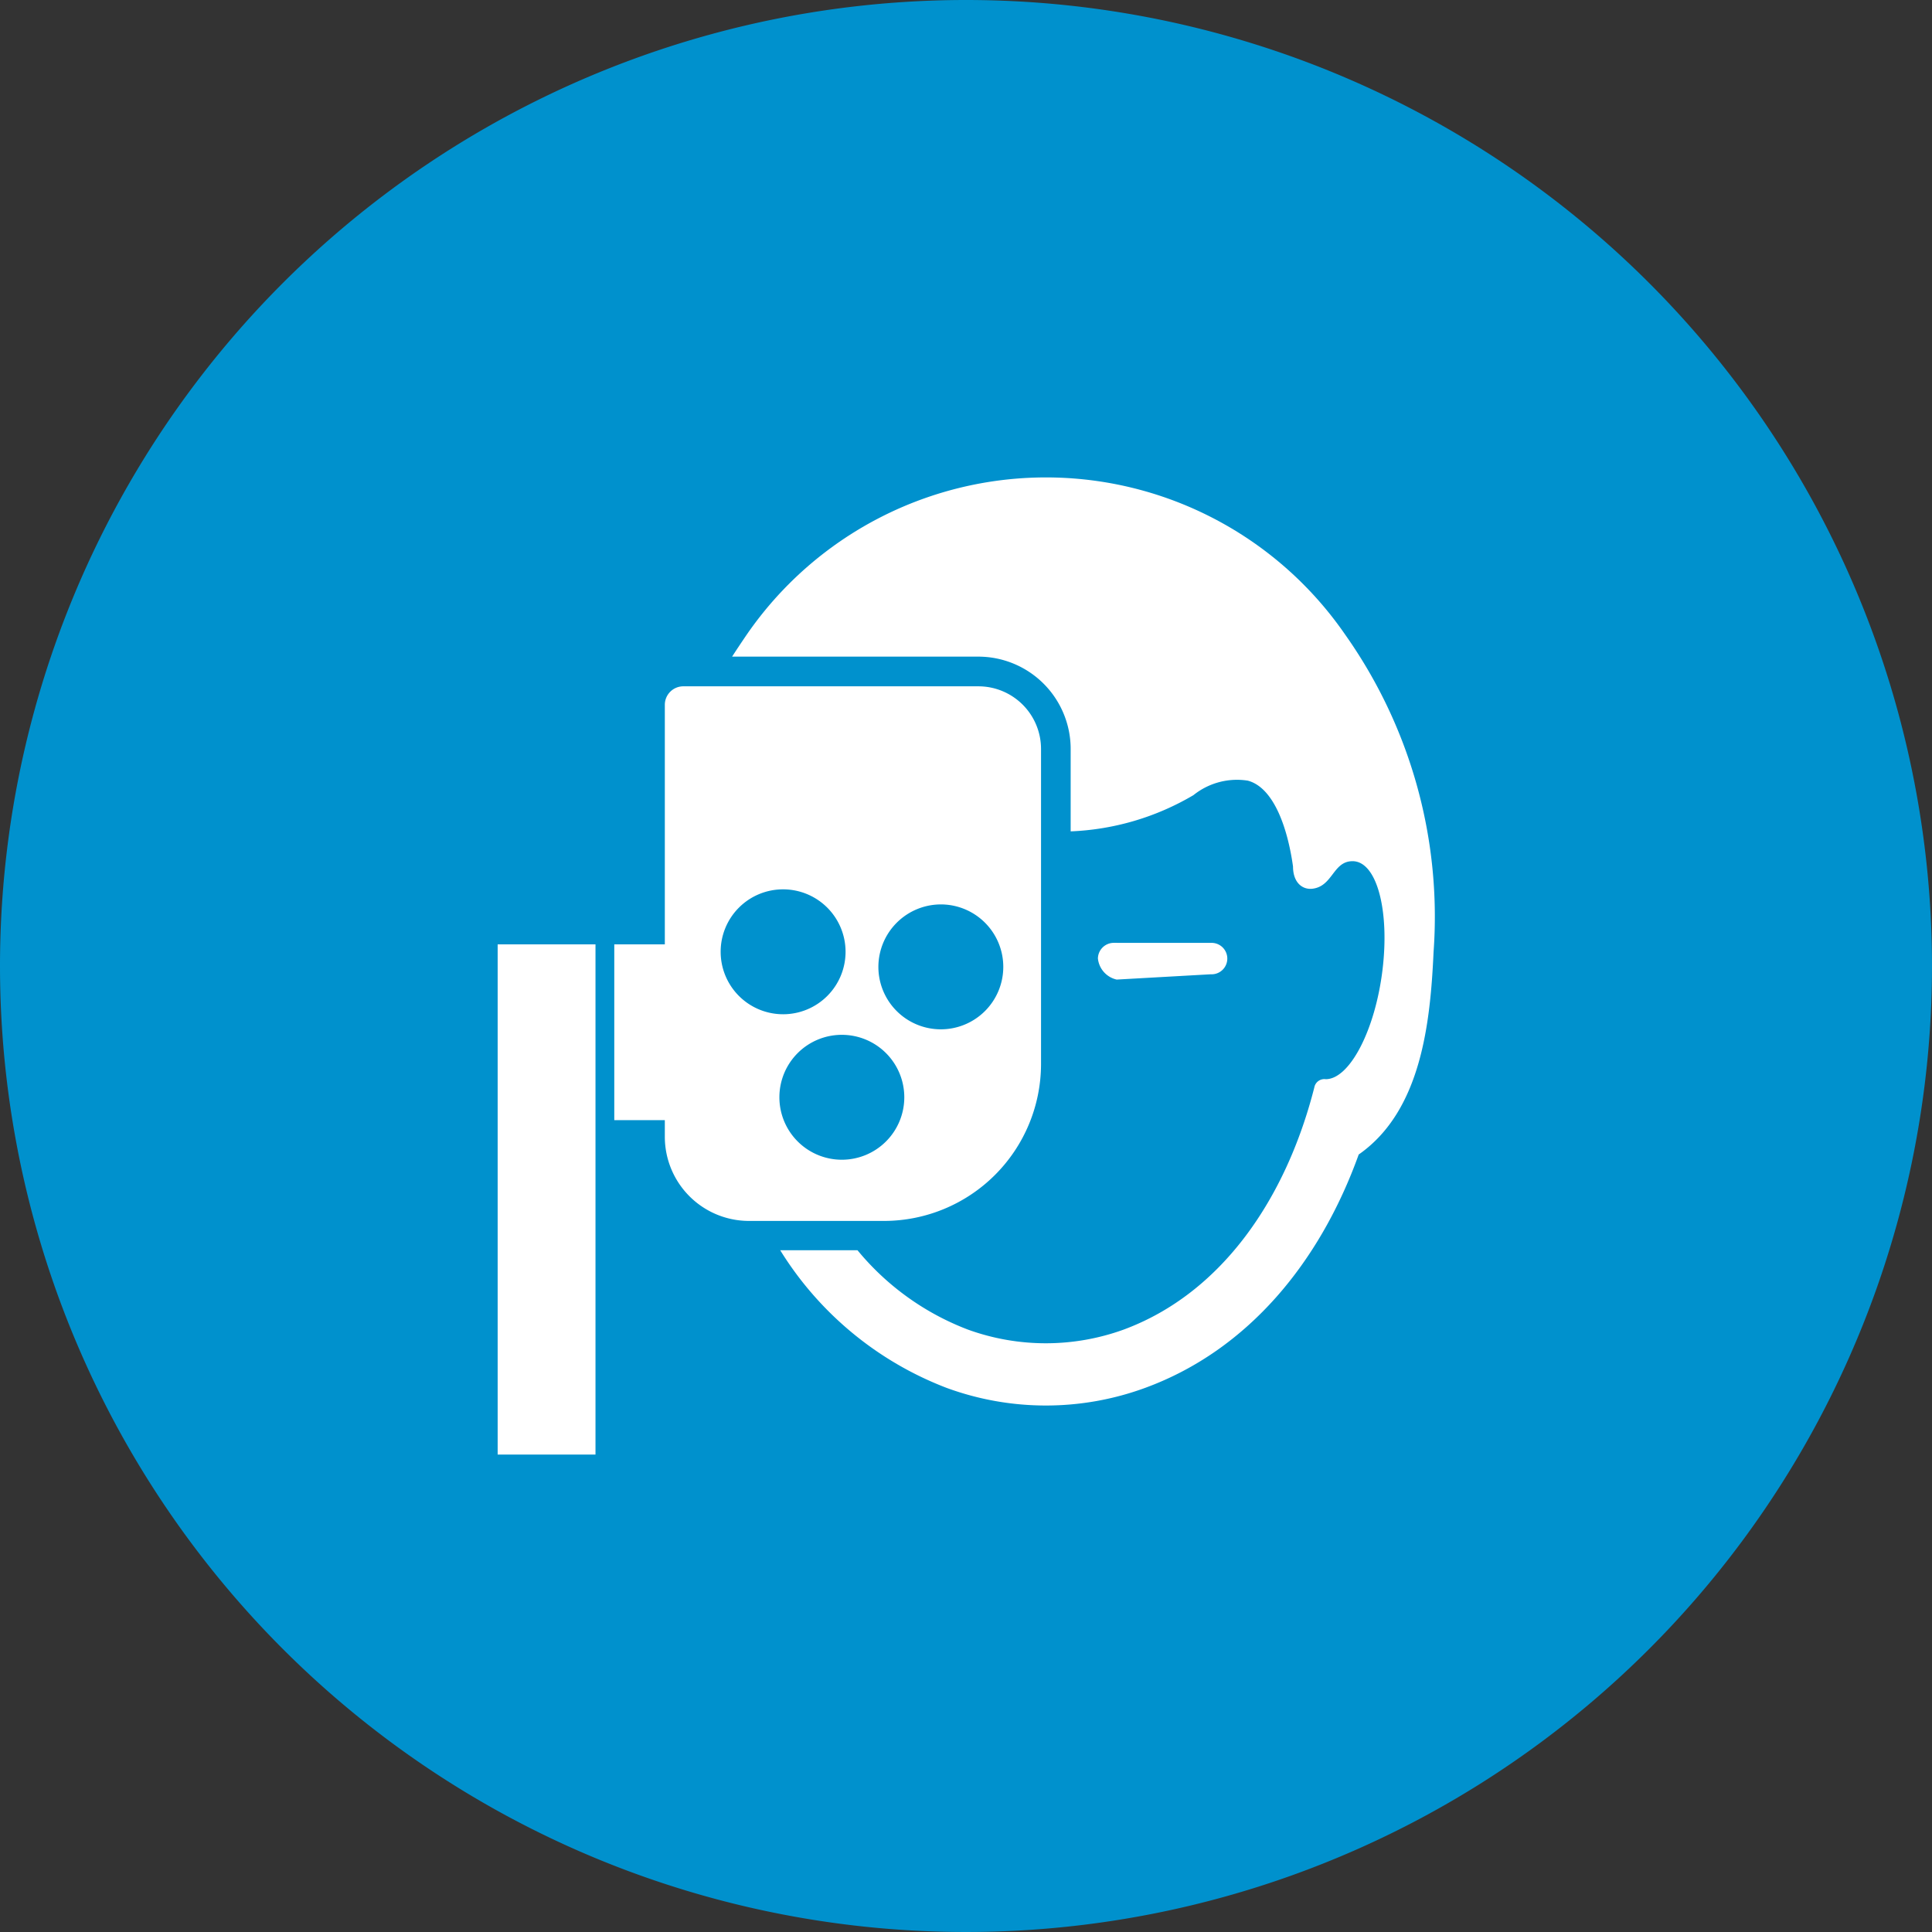
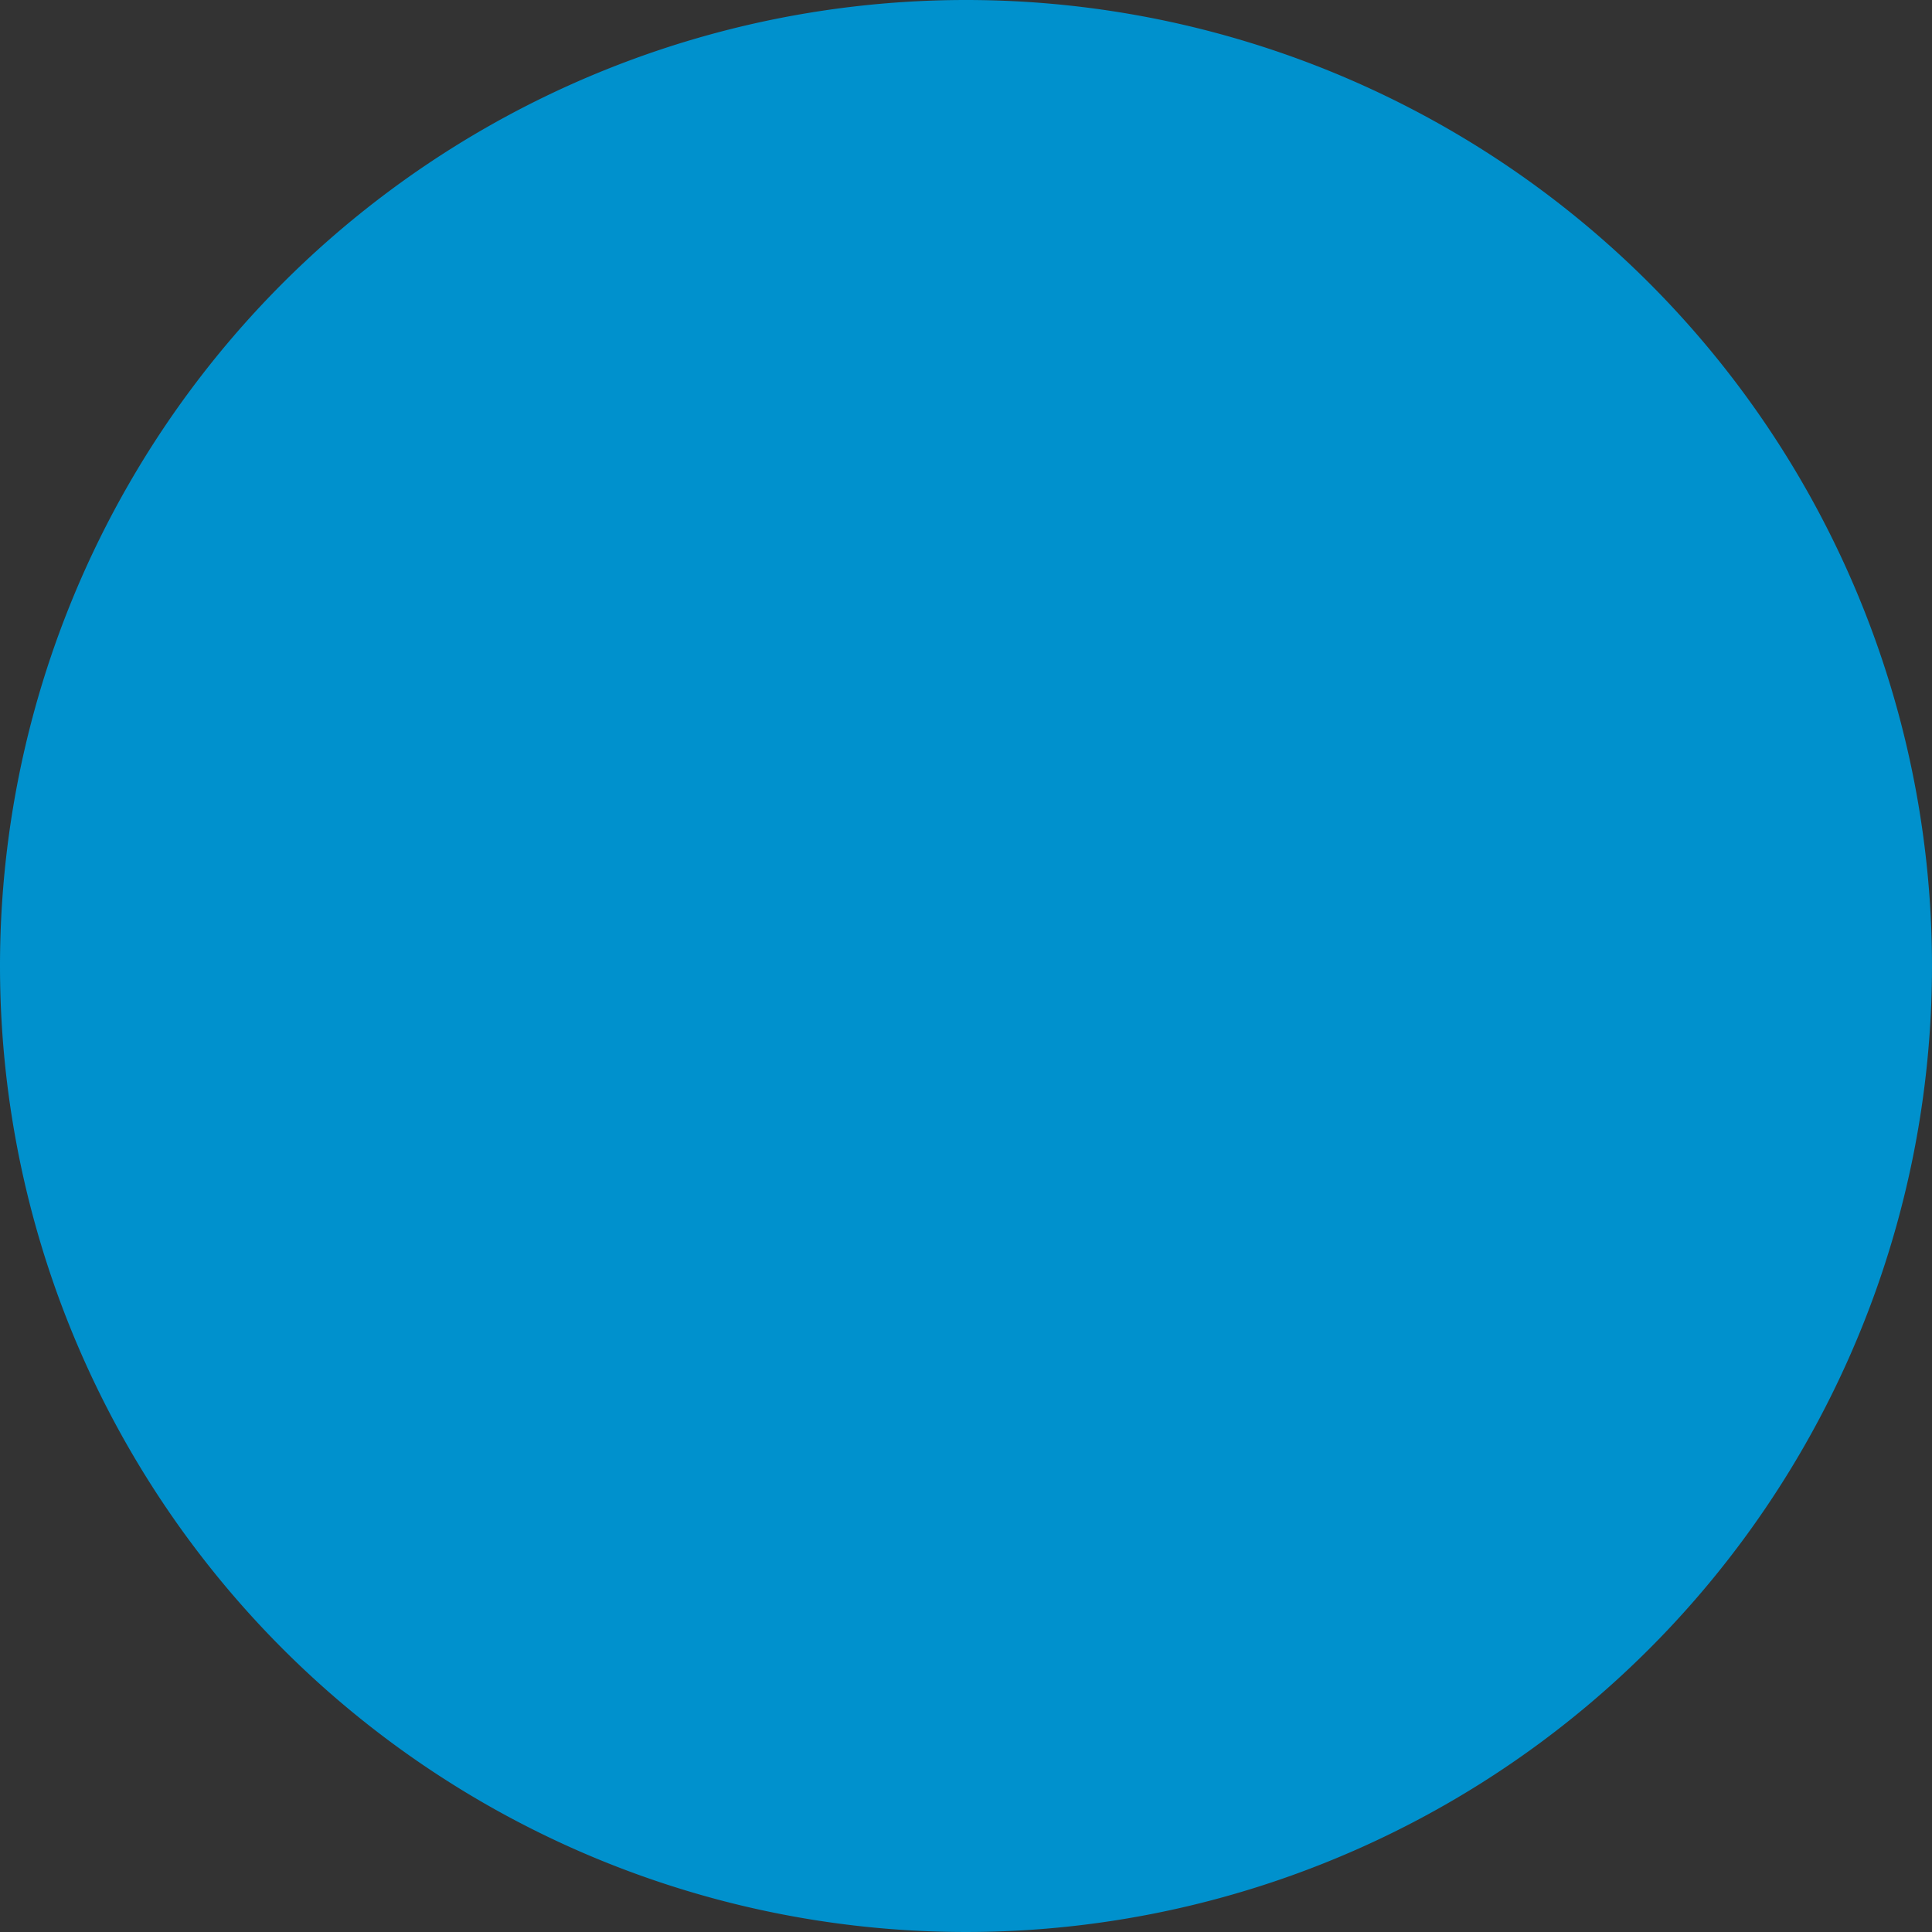
<svg xmlns="http://www.w3.org/2000/svg" width="80" height="80" viewBox="0 0 80 80">
  <rect x="0" y="0" width="80" height="80" fill="#333333" stroke="none" />
  <defs>
    <clipPath id="clip-path">
-       <rect id="Retângulo_954" data-name="Retângulo 954" width="38.786" height="40.461" fill="#fff" />
-     </clipPath>
+       </clipPath>
  </defs>
  <g id="Grupo_28226" data-name="Grupo 28226" transform="translate(-920 -925)">
    <g id="Grupo_4376" data-name="Grupo 4376" transform="translate(0 -601)">
      <path id="Caminho_6233" data-name="Caminho 6233" d="M40,0A40,40,0,1,1,0,40,40,40,0,0,1,40,0Z" transform="translate(920 1526)" fill="#0091cd" />
    </g>
    <g id="Grupo_28222" data-name="Grupo 28222" transform="translate(940.607 944.77)">
      <g id="Grupo_4286" data-name="Grupo 4286" clip-path="url(#clip-path)">
        <path id="Caminho_6233-2" data-name="Caminho 6233" d="M14.9,32a10.985,10.985,0,0,0,4.574,3.286,9.463,9.463,0,0,0,6.447,0c4.075-1.509,6.727-5.44,7.895-10.028a.423.423,0,0,1,.474-.341c.985,0,2.043-2.02,2.348-4.515S36.394,15.89,35.4,15.89c-.827,0-.814,1.071-1.7,1.144-.414.024-.766-.292-.766-.925-.231-1.643-.815-3.274-1.873-3.554a2.88,2.88,0,0,0-2.25.6,10.84,10.84,0,0,1-5.084,1.5V11.241A3.825,3.825,0,0,0,19.912,7.42H9.707c.194-.3.4-.608.608-.913a15.046,15.046,0,0,1,24.778,0,20.23,20.23,0,0,1,3.661,13.144c-.134,2.908-.5,6.571-3.1,8.385-1.593,4.429-4.561,8.093-8.842,9.663a11.938,11.938,0,0,1-8.223,0A13.978,13.978,0,0,1,11.7,32ZM4.051,19.335H0V40.461H4.051Zm2.871,0H4.829v7.278H6.922v.693A3.486,3.486,0,0,0,10.4,30.786h5.62A6.506,6.506,0,0,0,22.5,24.3V11.241a2.594,2.594,0,0,0-2.591-2.592H7.7a.766.766,0,0,0-.778.767Zm11.434-1.655a2.586,2.586,0,1,1-2.591,2.592,2.591,2.591,0,0,1,2.591-2.592m-4.111,5.4a2.586,2.586,0,1,1-2.579,2.58,2.584,2.584,0,0,1,2.579-2.58m-2.433-6.024a2.586,2.586,0,1,1-2.578,2.592,2.583,2.583,0,0,1,2.578-2.592m13.7,2.215a.659.659,0,0,0-.657.645,1,1,0,0,0,.778.876l3.893-.219a.651.651,0,1,0,0-1.3Z" transform="translate(0 0)" fill="#fff" fill-rule="evenodd" />
      </g>
    </g>
  </g>
</svg>